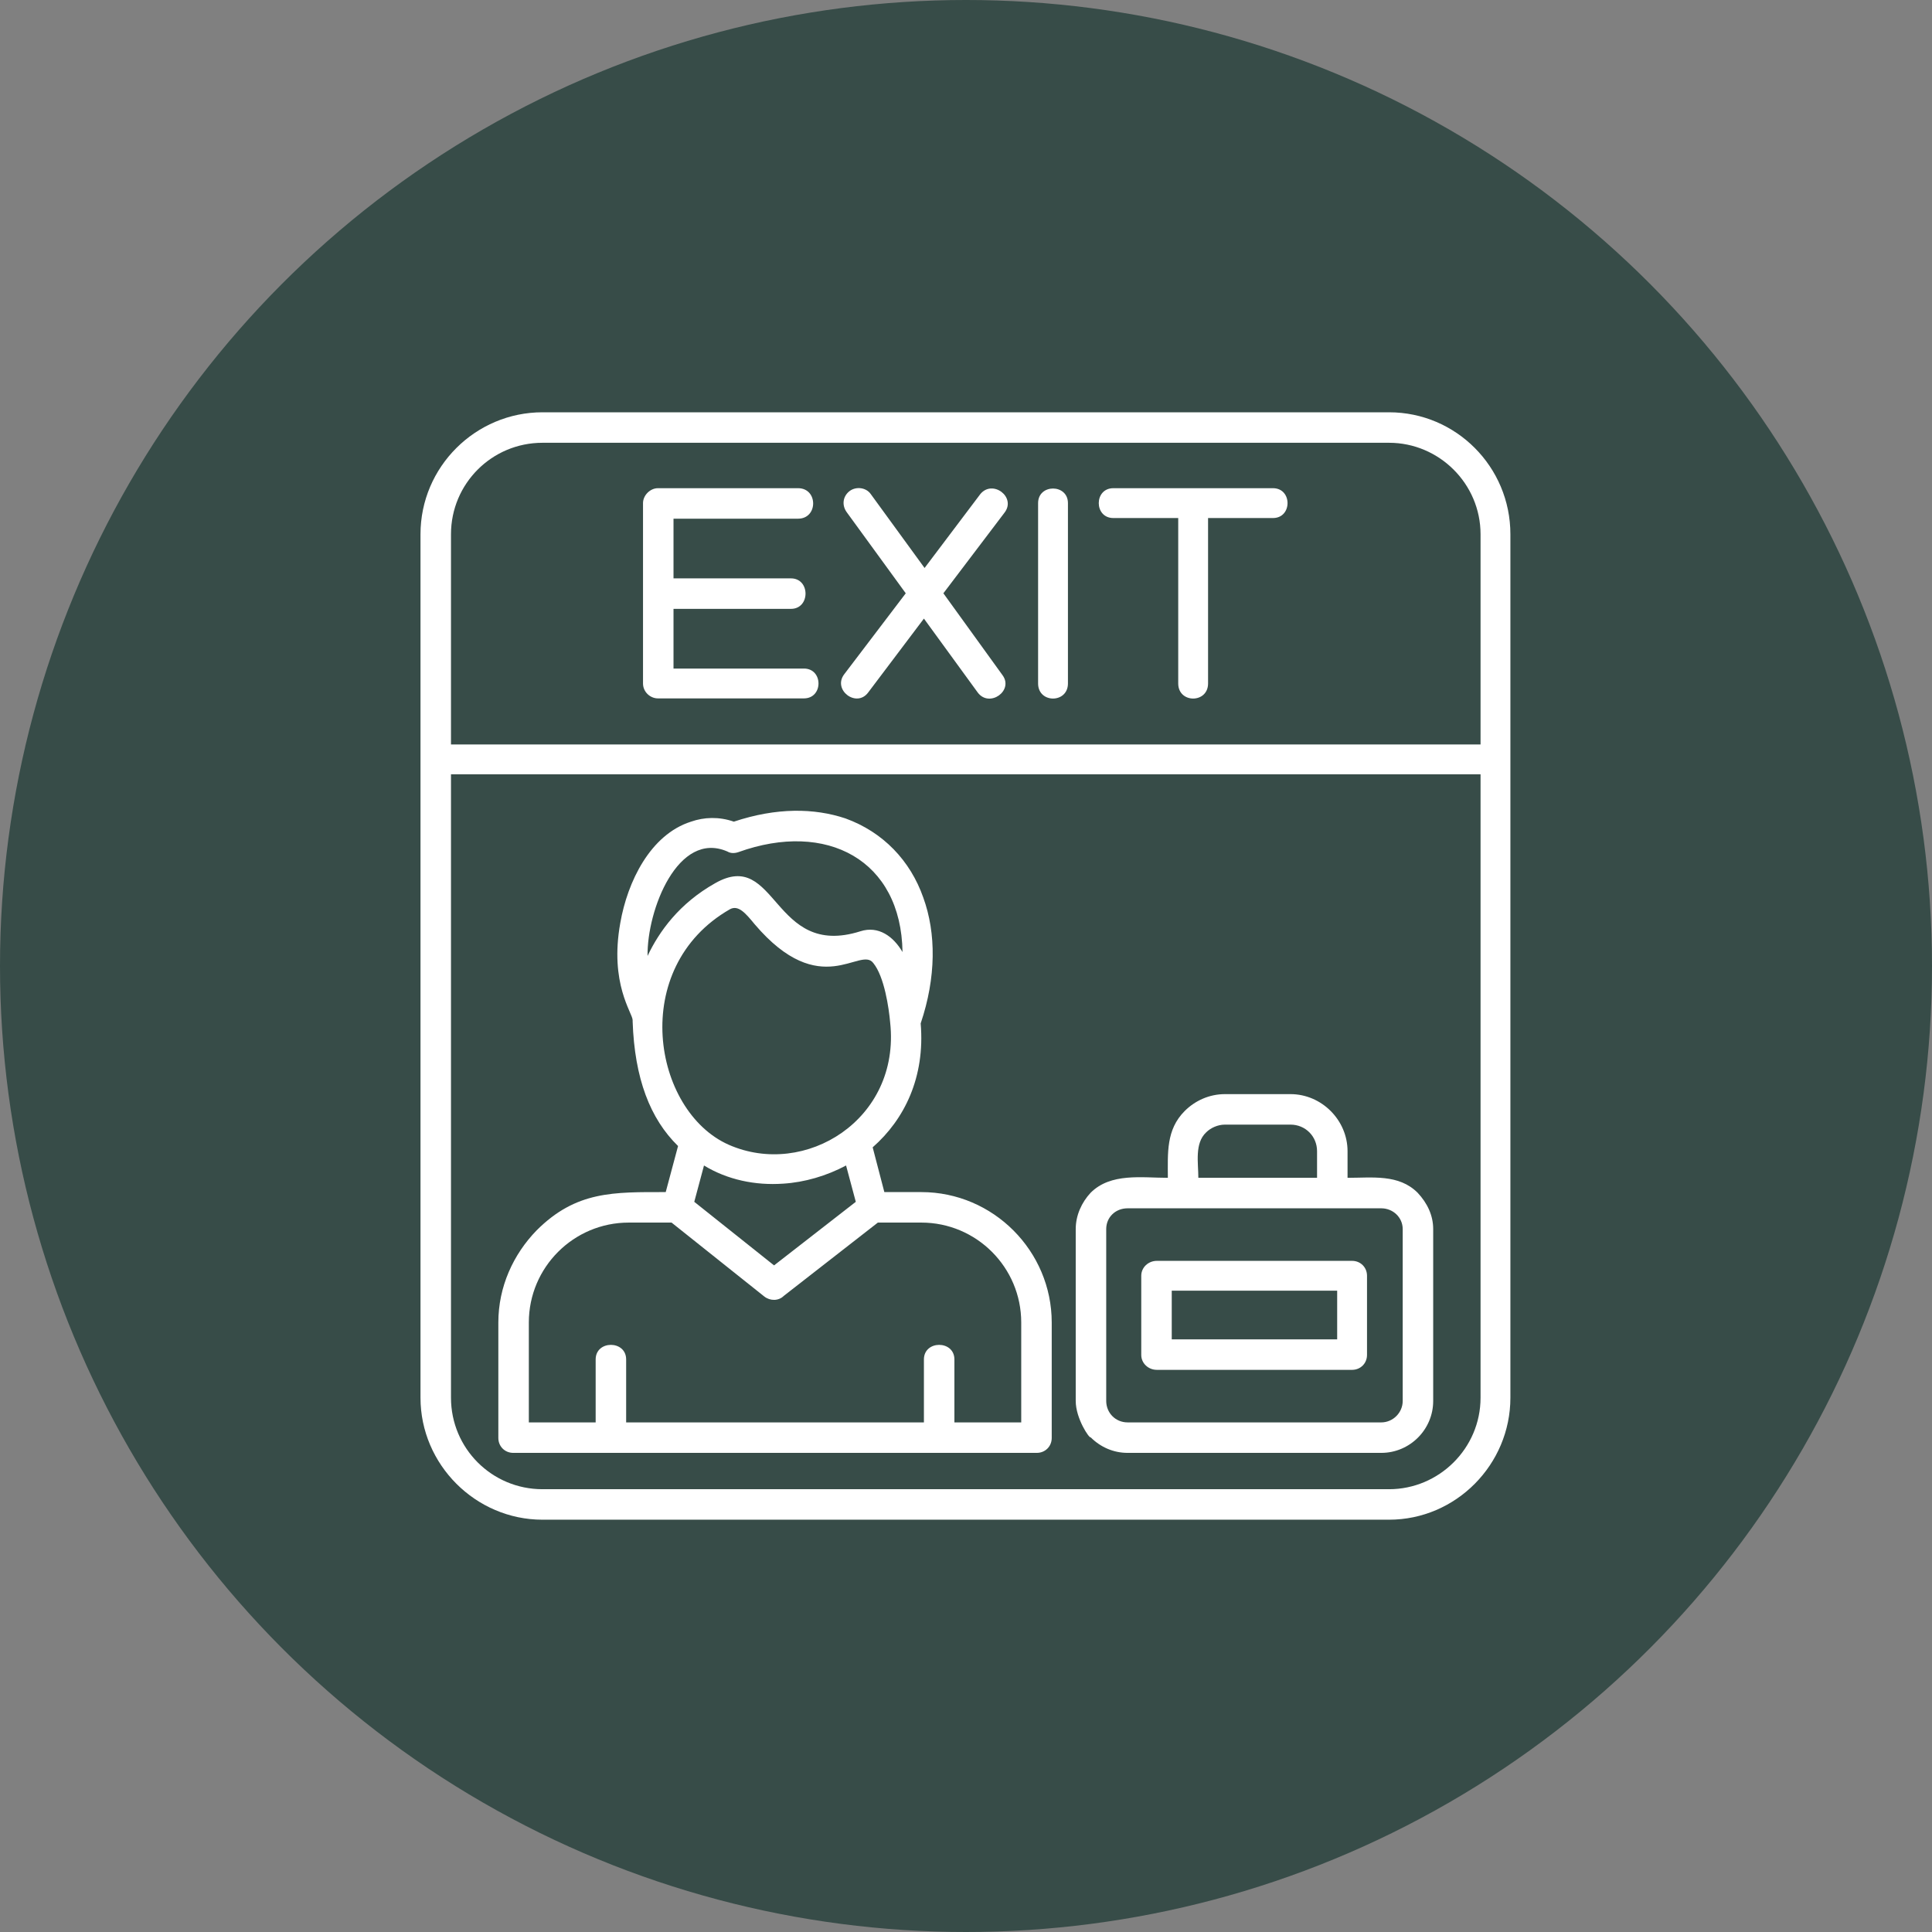
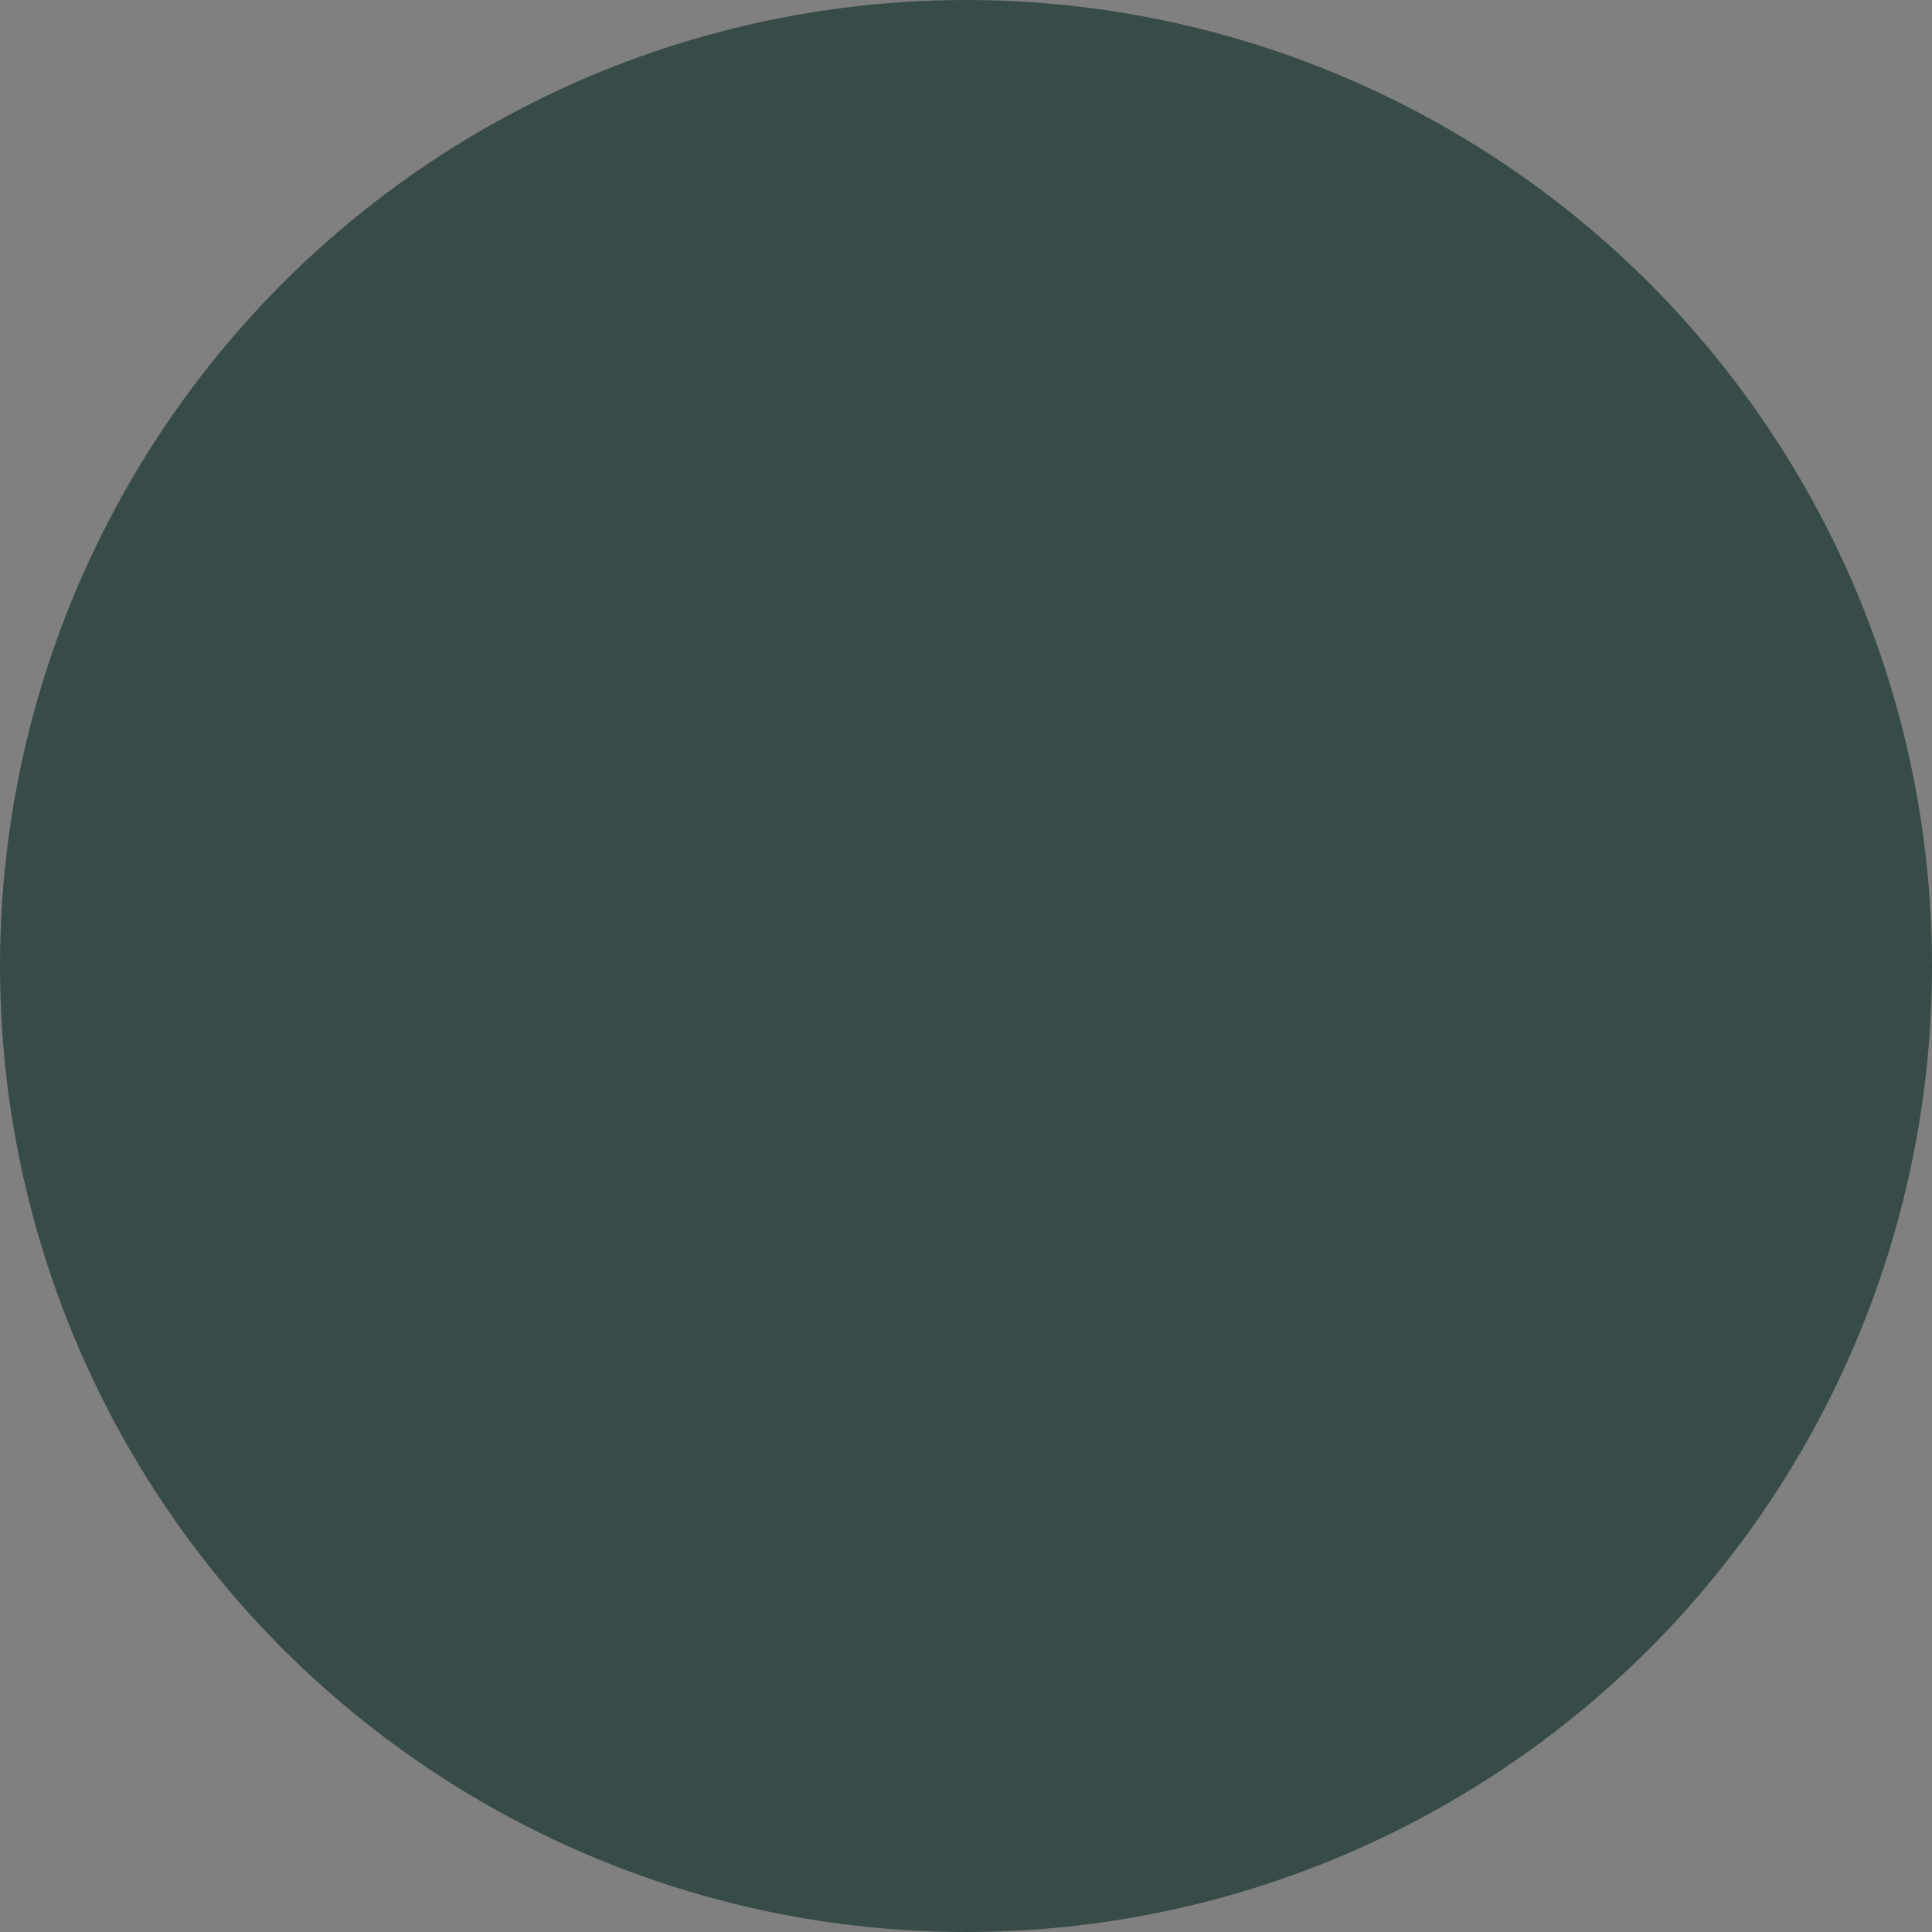
<svg xmlns="http://www.w3.org/2000/svg" width="170" height="170" viewBox="0 0 170 170" fill="none">
  <rect x="0" y="0" width="170" height="170" fill="#808080" stroke="none" />
  <circle cx="85" cy="85" r="85" fill="#374C48" />
-   <path fill-rule="evenodd" clip-rule="evenodd" d="M104.074 106.321H121.542C122.569 106.321 123.426 107.12 123.426 108.147V123.275C123.426 124.302 122.569 125.159 121.542 125.159H99.222C98.137 125.159 97.338 124.302 97.338 123.275V108.147C97.338 107.12 98.137 106.321 99.222 106.321H104.074ZM118.973 110.945H101.791C101.049 110.945 100.421 111.515 100.421 112.257V119.222C100.421 119.964 101.049 120.535 101.791 120.535H118.973C119.715 120.535 120.286 119.964 120.286 119.222V112.257C120.286 111.515 119.715 110.945 118.973 110.945ZM103.104 113.57H117.66V117.852H103.104V113.57ZM59.263 45.64H70.223C71.993 45.64 71.993 42.957 70.223 42.957H57.893C57.208 42.957 56.58 43.585 56.58 44.27V60.139C56.58 60.882 57.208 61.453 57.893 61.453H70.737C72.449 61.453 72.449 58.827 70.737 58.827H59.263V53.575H69.595C71.308 53.575 71.308 50.892 69.595 50.892H59.263V45.64ZM74.79 43.185C74.162 43.642 74.048 44.441 74.504 45.069L79.699 52.205L74.276 59.34C73.249 60.71 75.361 62.309 76.388 60.939L81.297 54.431L86.035 60.939C87.063 62.309 89.232 60.767 88.205 59.398L83.01 52.205L88.376 45.126C89.46 43.756 87.348 42.158 86.264 43.471L81.355 49.978L76.617 43.471C76.217 42.9 75.361 42.786 74.79 43.185ZM91.344 44.27V60.139C91.344 61.909 93.97 61.909 93.97 60.139V44.27C93.97 42.558 91.344 42.558 91.344 44.27ZM97.966 45.583H103.674V60.139C103.674 61.909 106.3 61.909 106.3 60.139V45.583H112.009C113.721 45.583 113.721 42.957 112.009 42.957H97.966C96.254 42.957 96.254 45.583 97.966 45.583ZM75.703 81.946C67.94 84.4 68.396 74.582 62.916 77.722C59.777 79.491 58.007 81.946 56.98 84.115C56.922 80.062 59.663 73.041 64.001 74.924C64.286 75.096 64.629 75.096 64.971 74.981C72.735 72.184 79.299 75.666 79.414 83.772C78.614 82.402 77.302 81.432 75.703 81.946ZM81.24 78.977C80.099 75.724 77.701 73.212 74.39 72.013C71.65 71.1 68.339 71.043 64.572 72.299C63.259 71.842 61.946 71.899 60.804 72.299C57.208 73.44 55.21 77.607 54.582 81.204C53.611 86.57 55.667 89.138 55.667 89.766V89.88C55.838 94.904 57.208 98.443 59.663 100.841L58.578 104.894C54.011 104.894 50.7 104.779 47.218 108.262C45.163 110.374 43.85 113.228 43.85 116.368V126.529C43.85 127.271 44.421 127.841 45.163 127.841H91.23C91.972 127.841 92.543 127.271 92.543 126.529V116.368C92.543 110.088 87.405 104.894 81.069 104.894H77.815L76.788 100.955C79.585 98.5 81.412 94.79 81.012 90.052C82.382 85.999 82.382 82.117 81.24 78.977ZM66.398 81.318C72.221 88.168 75.703 83.202 76.845 84.743C77.815 85.942 78.215 88.682 78.329 89.995C79.242 98.5 70.851 103.695 64.115 100.726C57.436 97.758 55.267 85.142 64.229 80.005C64.971 79.605 65.599 80.347 66.398 81.318ZM68.91 104.152C70.794 104.037 72.735 103.467 74.447 102.553L75.303 105.75L68.111 111.344L61.09 105.75L61.946 102.553C64.001 103.809 66.456 104.323 68.91 104.152ZM55.324 107.577H59.092L67.255 114.084C67.768 114.484 68.51 114.484 68.967 114.027L77.244 107.577H81.069C85.921 107.577 89.86 111.515 89.86 116.368V125.159H83.98V119.621C83.98 117.909 81.297 117.909 81.297 119.621V125.159H55.096V119.621C55.096 117.909 52.413 117.909 52.413 119.621V125.159H46.533V116.368C46.533 111.515 50.472 107.577 55.324 107.577ZM130.276 65.505H39.683V47.01C39.683 42.558 43.279 38.961 47.732 38.961H122.227C126.622 38.961 130.276 42.558 130.276 47.01V65.505ZM39.683 68.131H130.276V122.989C130.276 127.442 126.622 131.038 122.227 131.038H47.732C43.279 131.038 39.683 127.442 39.683 122.989V68.131ZM122.227 36.278H47.732C41.852 36.278 37 41.073 37 47.01V122.989C37 128.869 41.852 133.721 47.732 133.721H122.227C128.106 133.721 132.902 128.869 132.902 122.989V47.01C132.902 41.073 128.106 36.278 122.227 36.278ZM115.89 103.638H105.444C105.444 102.325 105.102 100.612 106.129 99.642C106.529 99.242 107.157 98.957 107.785 98.957H113.55C114.863 98.957 115.89 99.984 115.89 101.297V103.638ZM104.245 97.758C102.59 99.413 102.761 101.469 102.761 103.638C100.478 103.638 97.738 103.181 95.968 104.951C95.169 105.807 94.655 106.949 94.655 108.147V123.275C94.655 124.816 95.854 126.586 95.968 126.471C96.824 127.328 97.966 127.841 99.222 127.841H121.542C124.054 127.841 126.109 125.786 126.109 123.275V108.147C126.109 106.949 125.595 105.864 124.739 104.951C123.083 103.295 120.743 103.638 118.573 103.638V101.297C118.573 98.557 116.29 96.274 113.55 96.274H107.785C106.414 96.274 105.159 96.845 104.245 97.758Z" fill="white" />
</svg>